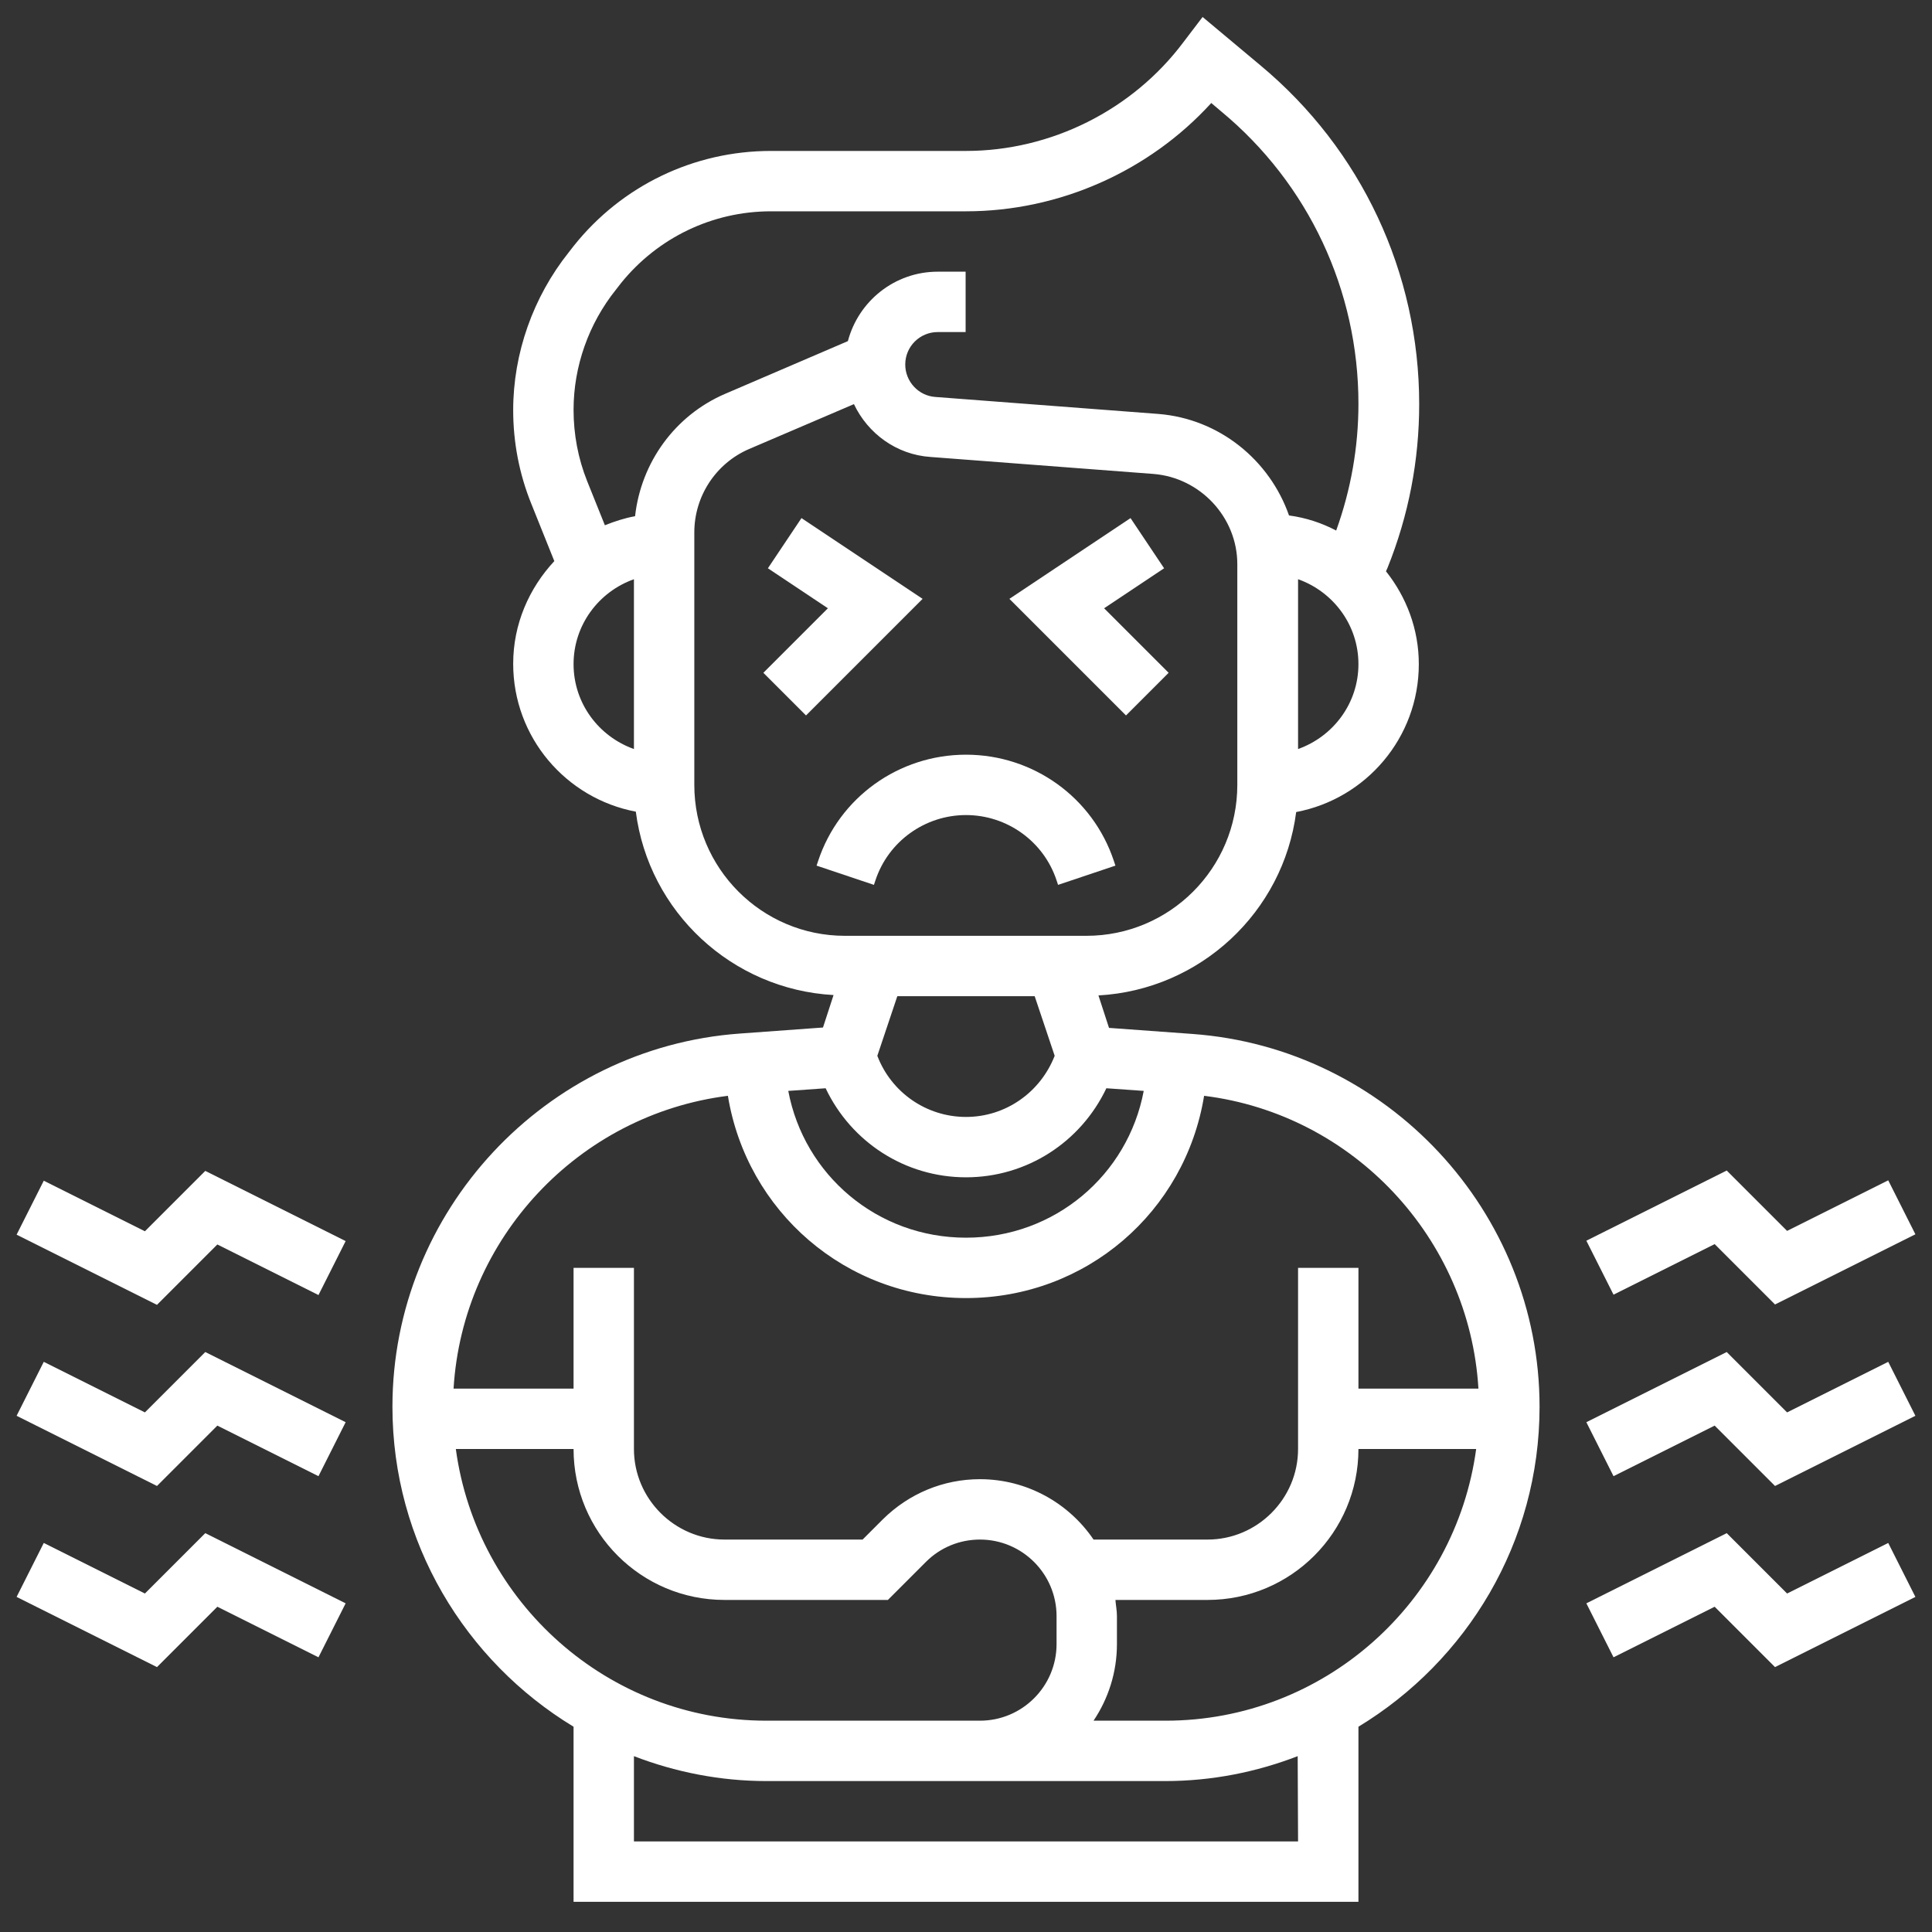
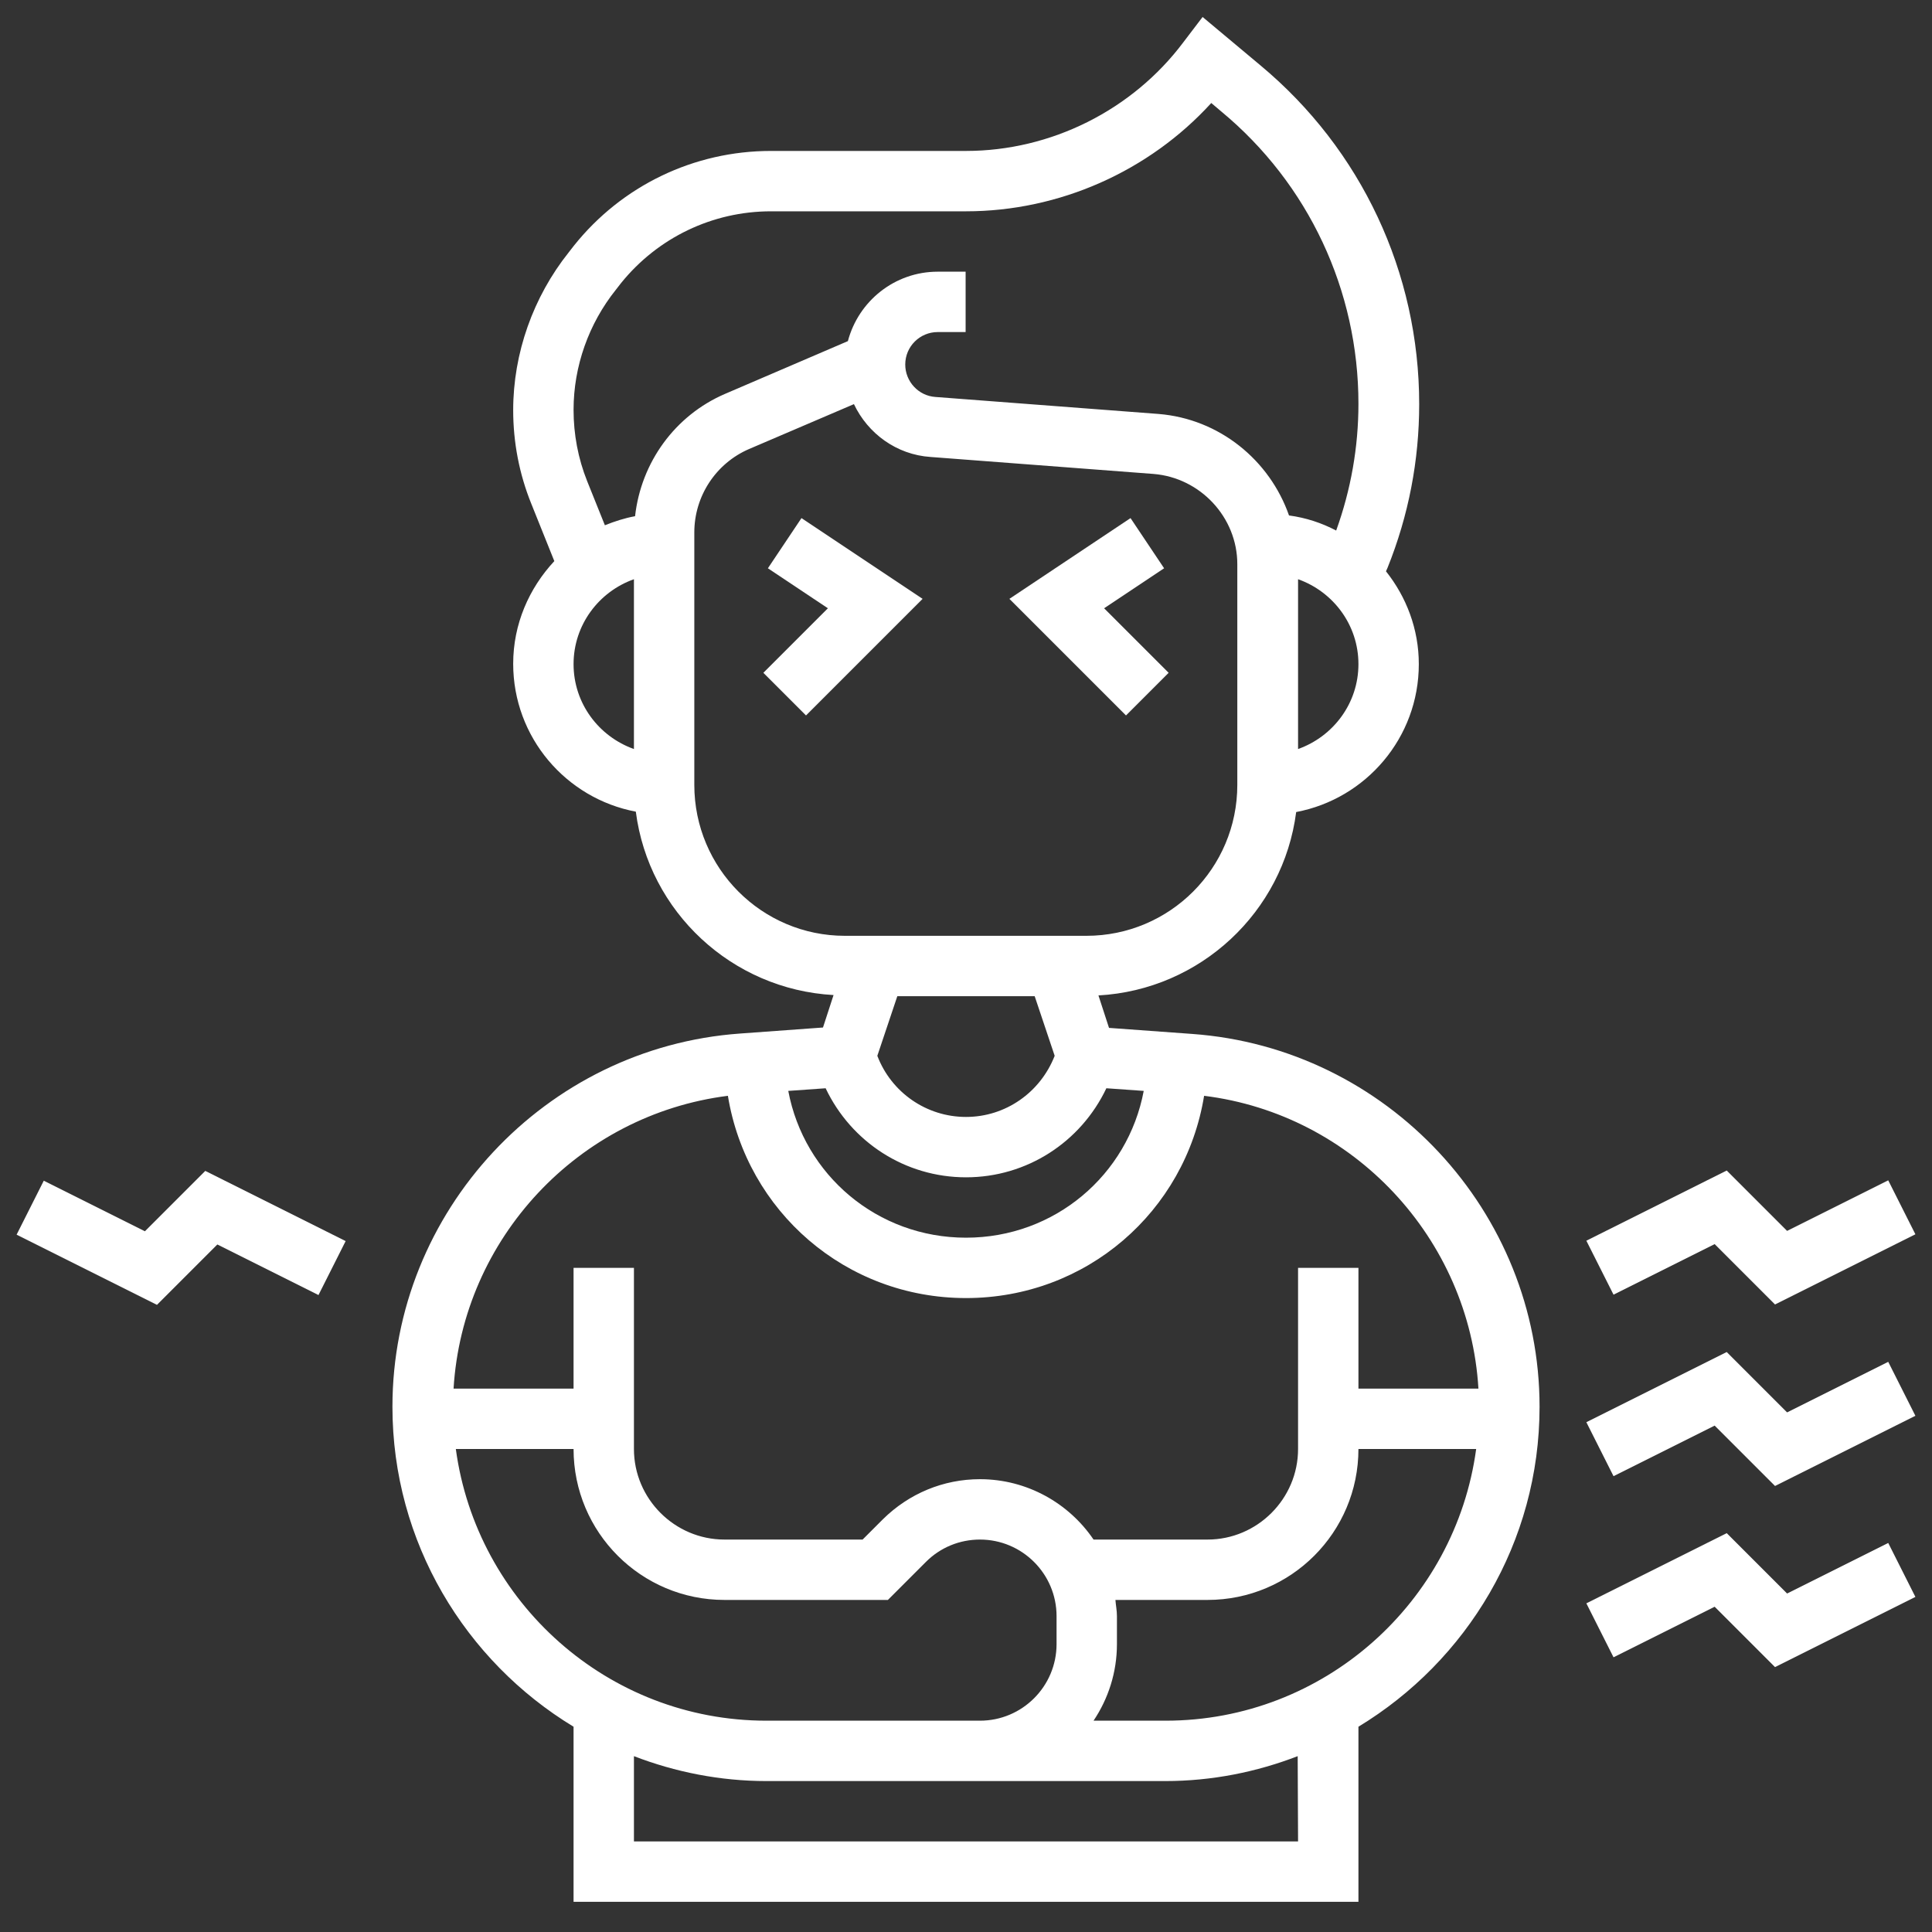
<svg xmlns="http://www.w3.org/2000/svg" version="1.1" id="Layer_5" x="0px" y="0px" viewBox="0 0 512 512" style="enable-background:new 0 0 512 512;" xml:space="preserve">
  <rect x="0" y="0" width="512" height="512" fill="#333333" stroke="none" />
  <style type="text/css">
	.st0{fill:#FFFFFF;}
</style>
  <g>
    <path class="st0" d="M315.9,274l-22-1.6l-2.8-8.6c27-1.5,49-22.1,52.4-48.6C362,211.7,376,195.5,376,176c0-9.3-3.3-17.8-8.7-24.6   l0.4-0.9c5.6-13.9,8.4-28.5,8.4-43.4c0-34.8-15.3-67.5-42.1-89.8L318.7,4.5l-5.1,6.7C300.1,29.2,278.5,40,256,40h-51.7   c-20.4,0-39.5,9.2-52.2,25.1l-1.4,1.8c-9.4,11.8-14.7,26.7-14.7,41.8c0,8.5,1.6,16.9,4.8,24.8l6.1,15.2   c-6.7,7.2-10.9,16.7-10.9,27.2c0,19.5,14,35.7,32.5,39.2c3.4,26.5,25.4,47.1,52.4,48.6l-2.8,8.6l-22,1.6   c-51.6,3.7-92.1,47.1-92.1,98.9c0,35.9,19.3,67.4,48,84.8V504h208v-46.4c28.7-17.4,48-48.8,48-84.8   C408,321.1,367.6,277.7,315.9,274L315.9,274z M274.2,264l5.3,15.8c-3.8,9.7-13,16.2-23.5,16.2s-19.8-6.5-23.5-16.2l5.3-15.8H274.2z    M218.8,288.4c6.8,14.3,21.1,23.6,37.2,23.6s30.4-9.3,37.2-23.6l9.9,0.7c-4.2,22.3-23.6,38.9-47.1,38.9s-42.9-16.6-47.1-38.9   L218.8,288.4z M344,198.5v-45c9.3,3.3,16,12.1,16,22.5S353.3,195.2,344,198.5z M152,176c0-10.4,6.7-19.2,16-22.5v45   C158.7,195.2,152,186.4,152,176z M168.3,136.8c-2.8,0.5-5.5,1.4-8,2.4l-4.7-11.7c-2.4-6-3.6-12.4-3.6-18.9c0-11.5,4-22.8,11.2-31.8   l1.4-1.8C174.3,63,188.8,56,204.3,56H256c24.7,0,48.5-10.6,65-28.7l2.6,2.2C346.8,48.7,360,77,360,107c0,11.5-2,22.8-5.9,33.6   c-3.8-2-8-3.4-12.5-4c-5.1-14.6-18.4-25.6-34.6-26.9l-59.1-4.5c-4.5-0.3-8-4.1-8-8.6c0-4.8,3.9-8.6,8.6-8.6h7.4V72h-7.4   c-11.4,0-21,7.8-23.8,18.4l-32.6,14C178.9,110.1,169.9,122.5,168.3,136.8L168.3,136.8z M184,208v-66.9c0-9.6,5.7-18.3,14.5-22.1   l27.8-11.9c3.7,7.8,11.3,13.4,20.3,14l59.1,4.5c12.4,1,22.2,11.5,22.2,23.9V208c0,22.1-17.9,40-40,40h-64   C201.9,248,184,230.1,184,208z M192.9,290.4c5,30.6,31.2,53.6,63.1,53.6s58.1-22.9,63.1-53.6c39.6,4.9,70.3,37.8,72.7,77.6H360v-32   h-16v48c0,13.2-10.8,24-24,24h-30.2c-6.5-9.6-17.6-16-30.1-16c-9.7,0-18.8,3.8-25.7,10.6l-5.4,5.4H192c-13.2,0-24-10.8-24-24v-48   h-16v32h-31.8C122.6,328.2,153.3,295.4,192.9,290.4L192.9,290.4z M120.8,384H152c0,22.1,17.9,40,40,40h43.3l10.1-10.1   c3.8-3.8,8.9-5.9,14.3-5.9c11.2,0,20.3,9.1,20.3,20.3v7.4c0,11.2-9.1,20.3-20.3,20.3H248h-44.9C161.1,456,126.3,424.6,120.8,384z    M344,488H168v-22.6c10.9,4.2,22.8,6.6,35.1,6.6H248h11.7h49.1c12.4,0,24.2-2.4,35.1-6.6L344,488z M308.9,456h-19.1   c3.9-5.8,6.2-12.8,6.2-20.3v-7.4c0-1.5-0.3-2.9-0.4-4.3H320c22.1,0,40-17.9,40-40h31.2C385.7,424.6,350.9,456,308.9,456L308.9,456z   " />
-     <path class="st0" d="M232,233.3c3.4-10.3,13.1-17.3,24-17.3c10.9,0,20.6,7,24,17.3l0.4,1.2l15.2-5.1l-0.4-1.2   c-5.6-16.9-21.4-28.2-39.2-28.2s-33.6,11.3-39.2,28.2l-0.4,1.2l15.2,5.1L232,233.3z" />
    <path class="st0" d="M212.4,137.3l-8.9,13.3l15.9,10.6l-17.1,17.1l11.3,11.3l30.9-30.9L212.4,137.3z" />
    <path class="st0" d="M309.7,178.3l-17.1-17.1l15.9-10.6l-8.9-13.3l-32.1,21.4l30.9,30.9L309.7,178.3z" />
    <path class="st0" d="M454.4,329.7l16,16l37.2-18.6l-7.2-14.3l-26.8,13.4l-16-16l-37.2,18.6l7.2,14.3L454.4,329.7z" />
    <path class="st0" d="M473.6,374.3l-16-16l-37.2,18.6l7.2,14.3l26.8-13.4l16,16l37.2-18.6l-7.2-14.3L473.6,374.3z" />
    <path class="st0" d="M473.6,422.3l-16-16l-37.2,18.6l7.2,14.3l26.8-13.4l16,16l37.2-18.6l-7.2-14.3L473.6,422.3z" />
    <path class="st0" d="M38.4,326.3l-26.8-13.4l-7.2,14.3l37.2,18.6l16-16l26.8,13.4l7.2-14.3l-37.2-18.6L38.4,326.3z" />
-     <path class="st0" d="M38.4,374.3l-26.8-13.4l-7.2,14.3l37.2,18.6l16-16l26.8,13.4l7.2-14.3l-37.2-18.6L38.4,374.3z" />
-     <path class="st0" d="M38.4,422.3l-26.8-13.4l-7.2,14.3l37.2,18.6l16-16l26.8,13.4l7.2-14.3l-37.2-18.6L38.4,422.3z" />
  </g>
</svg>